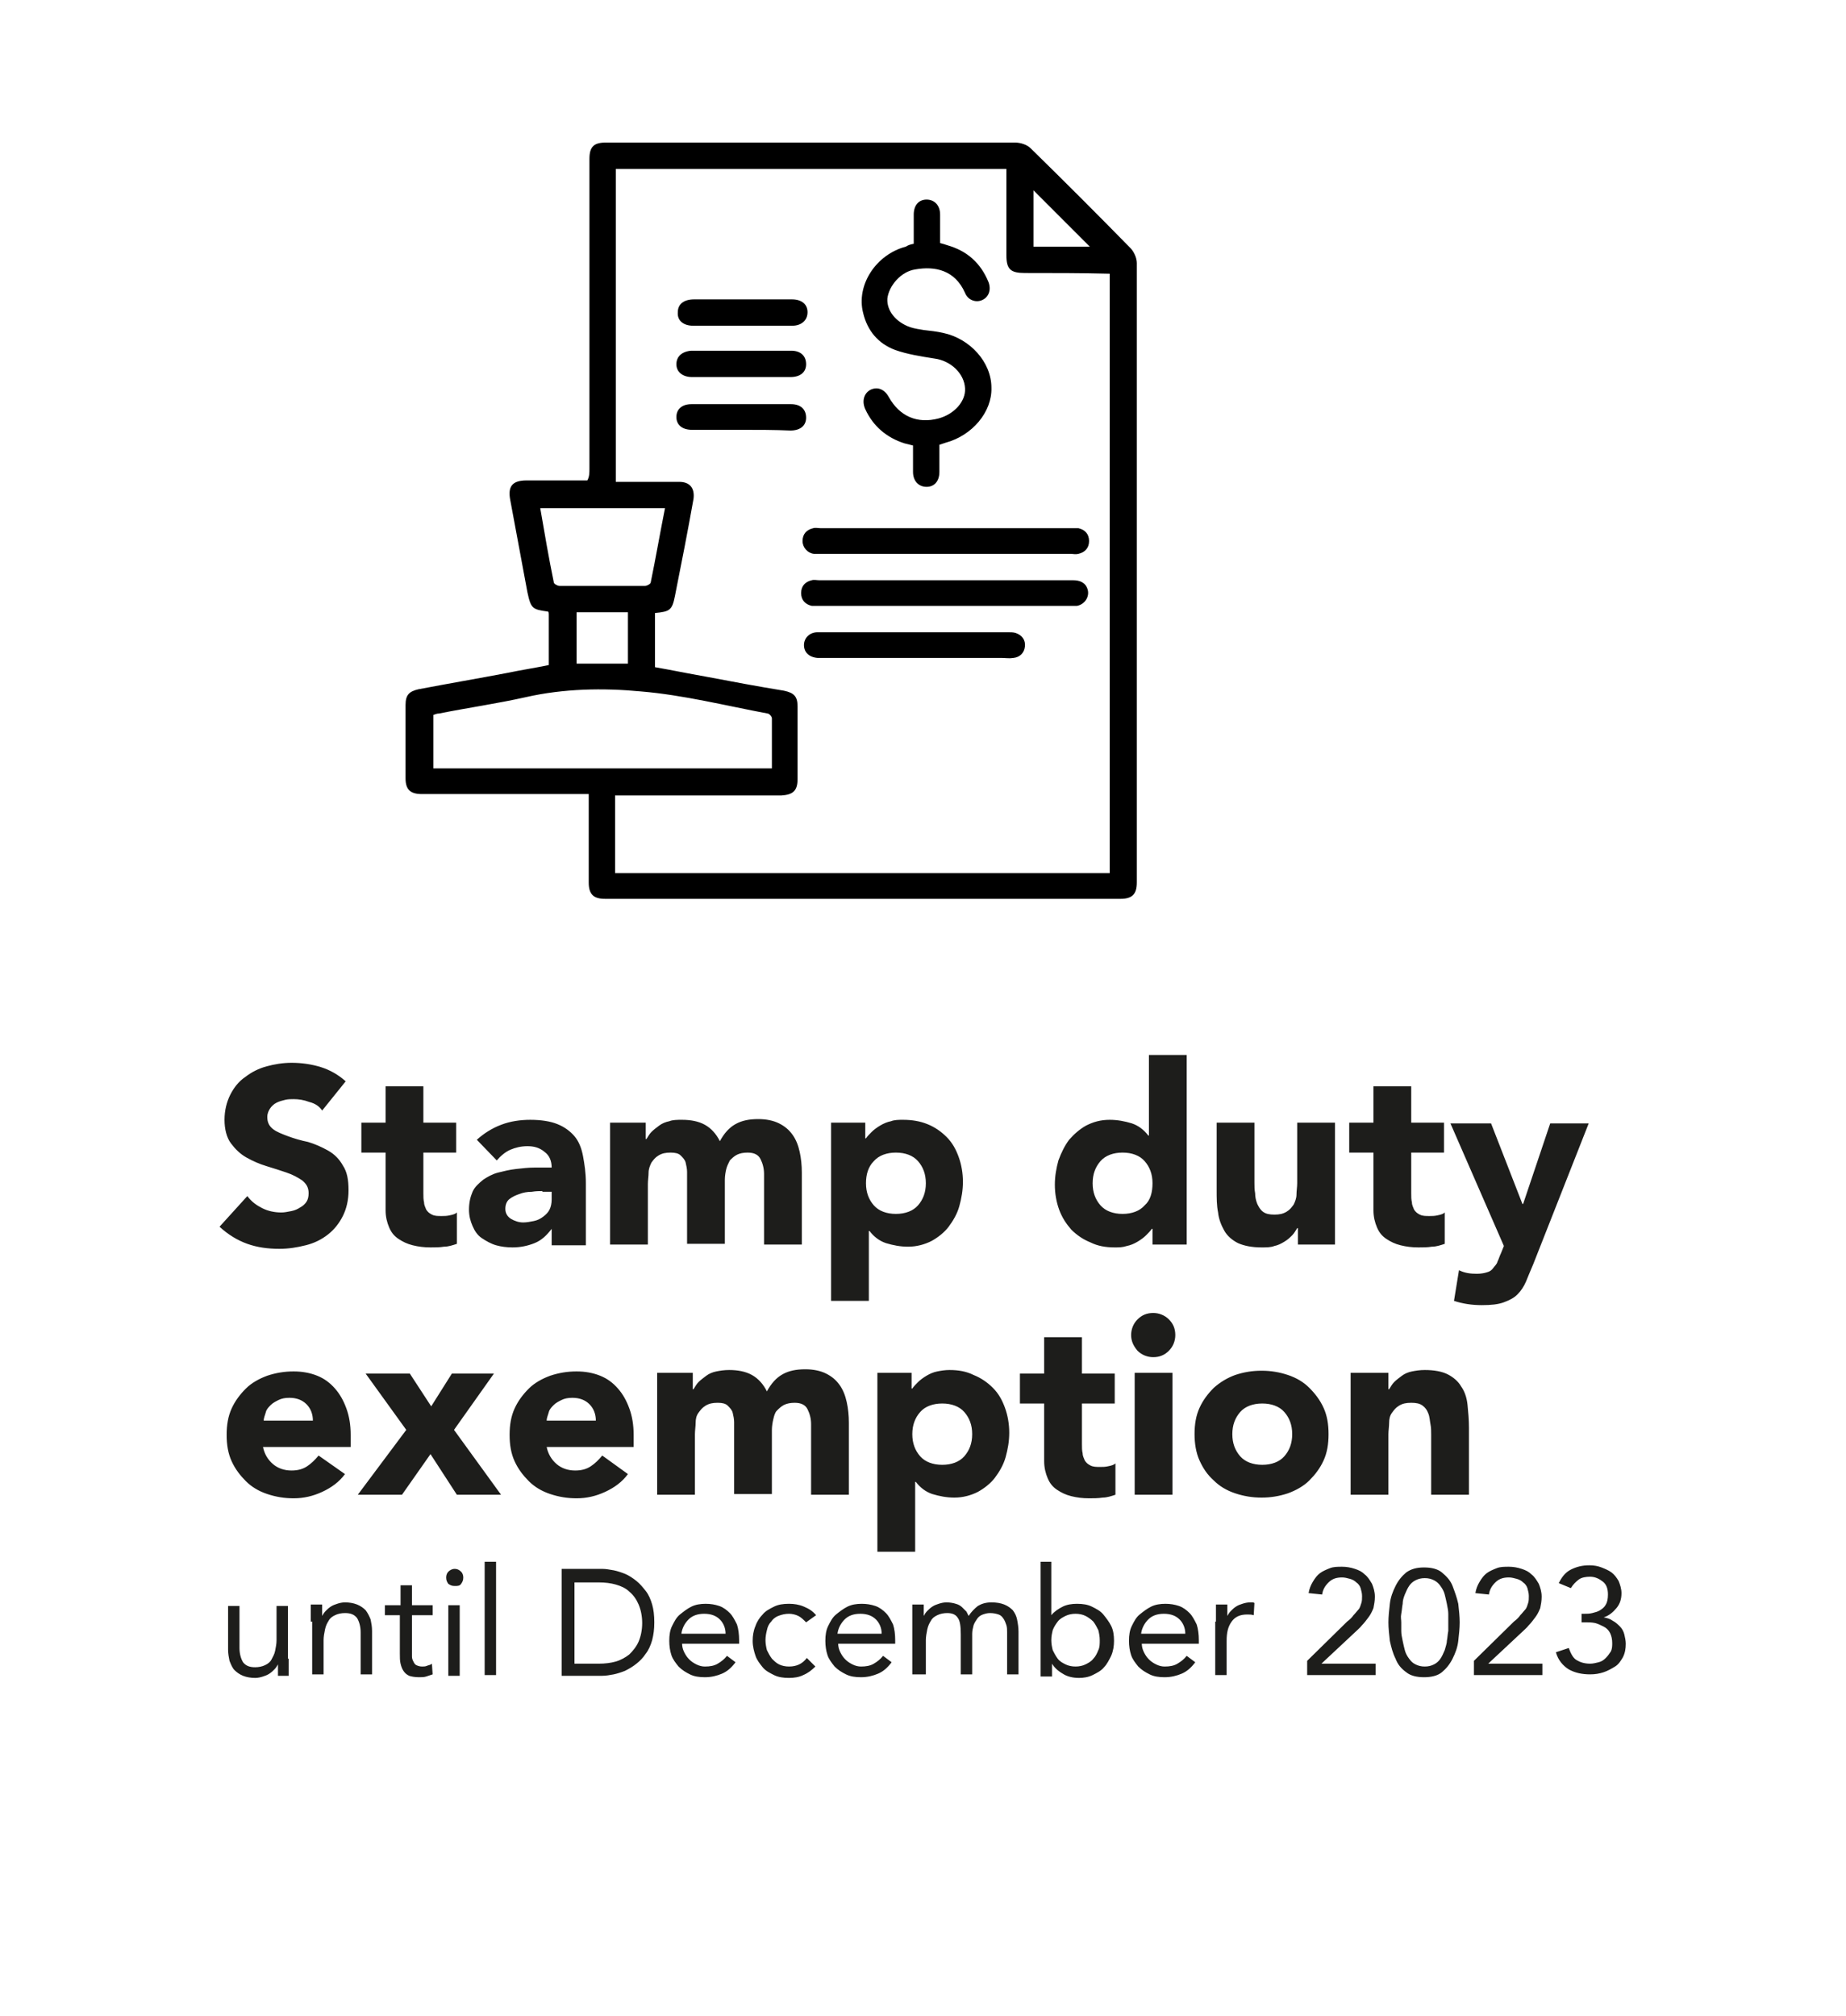
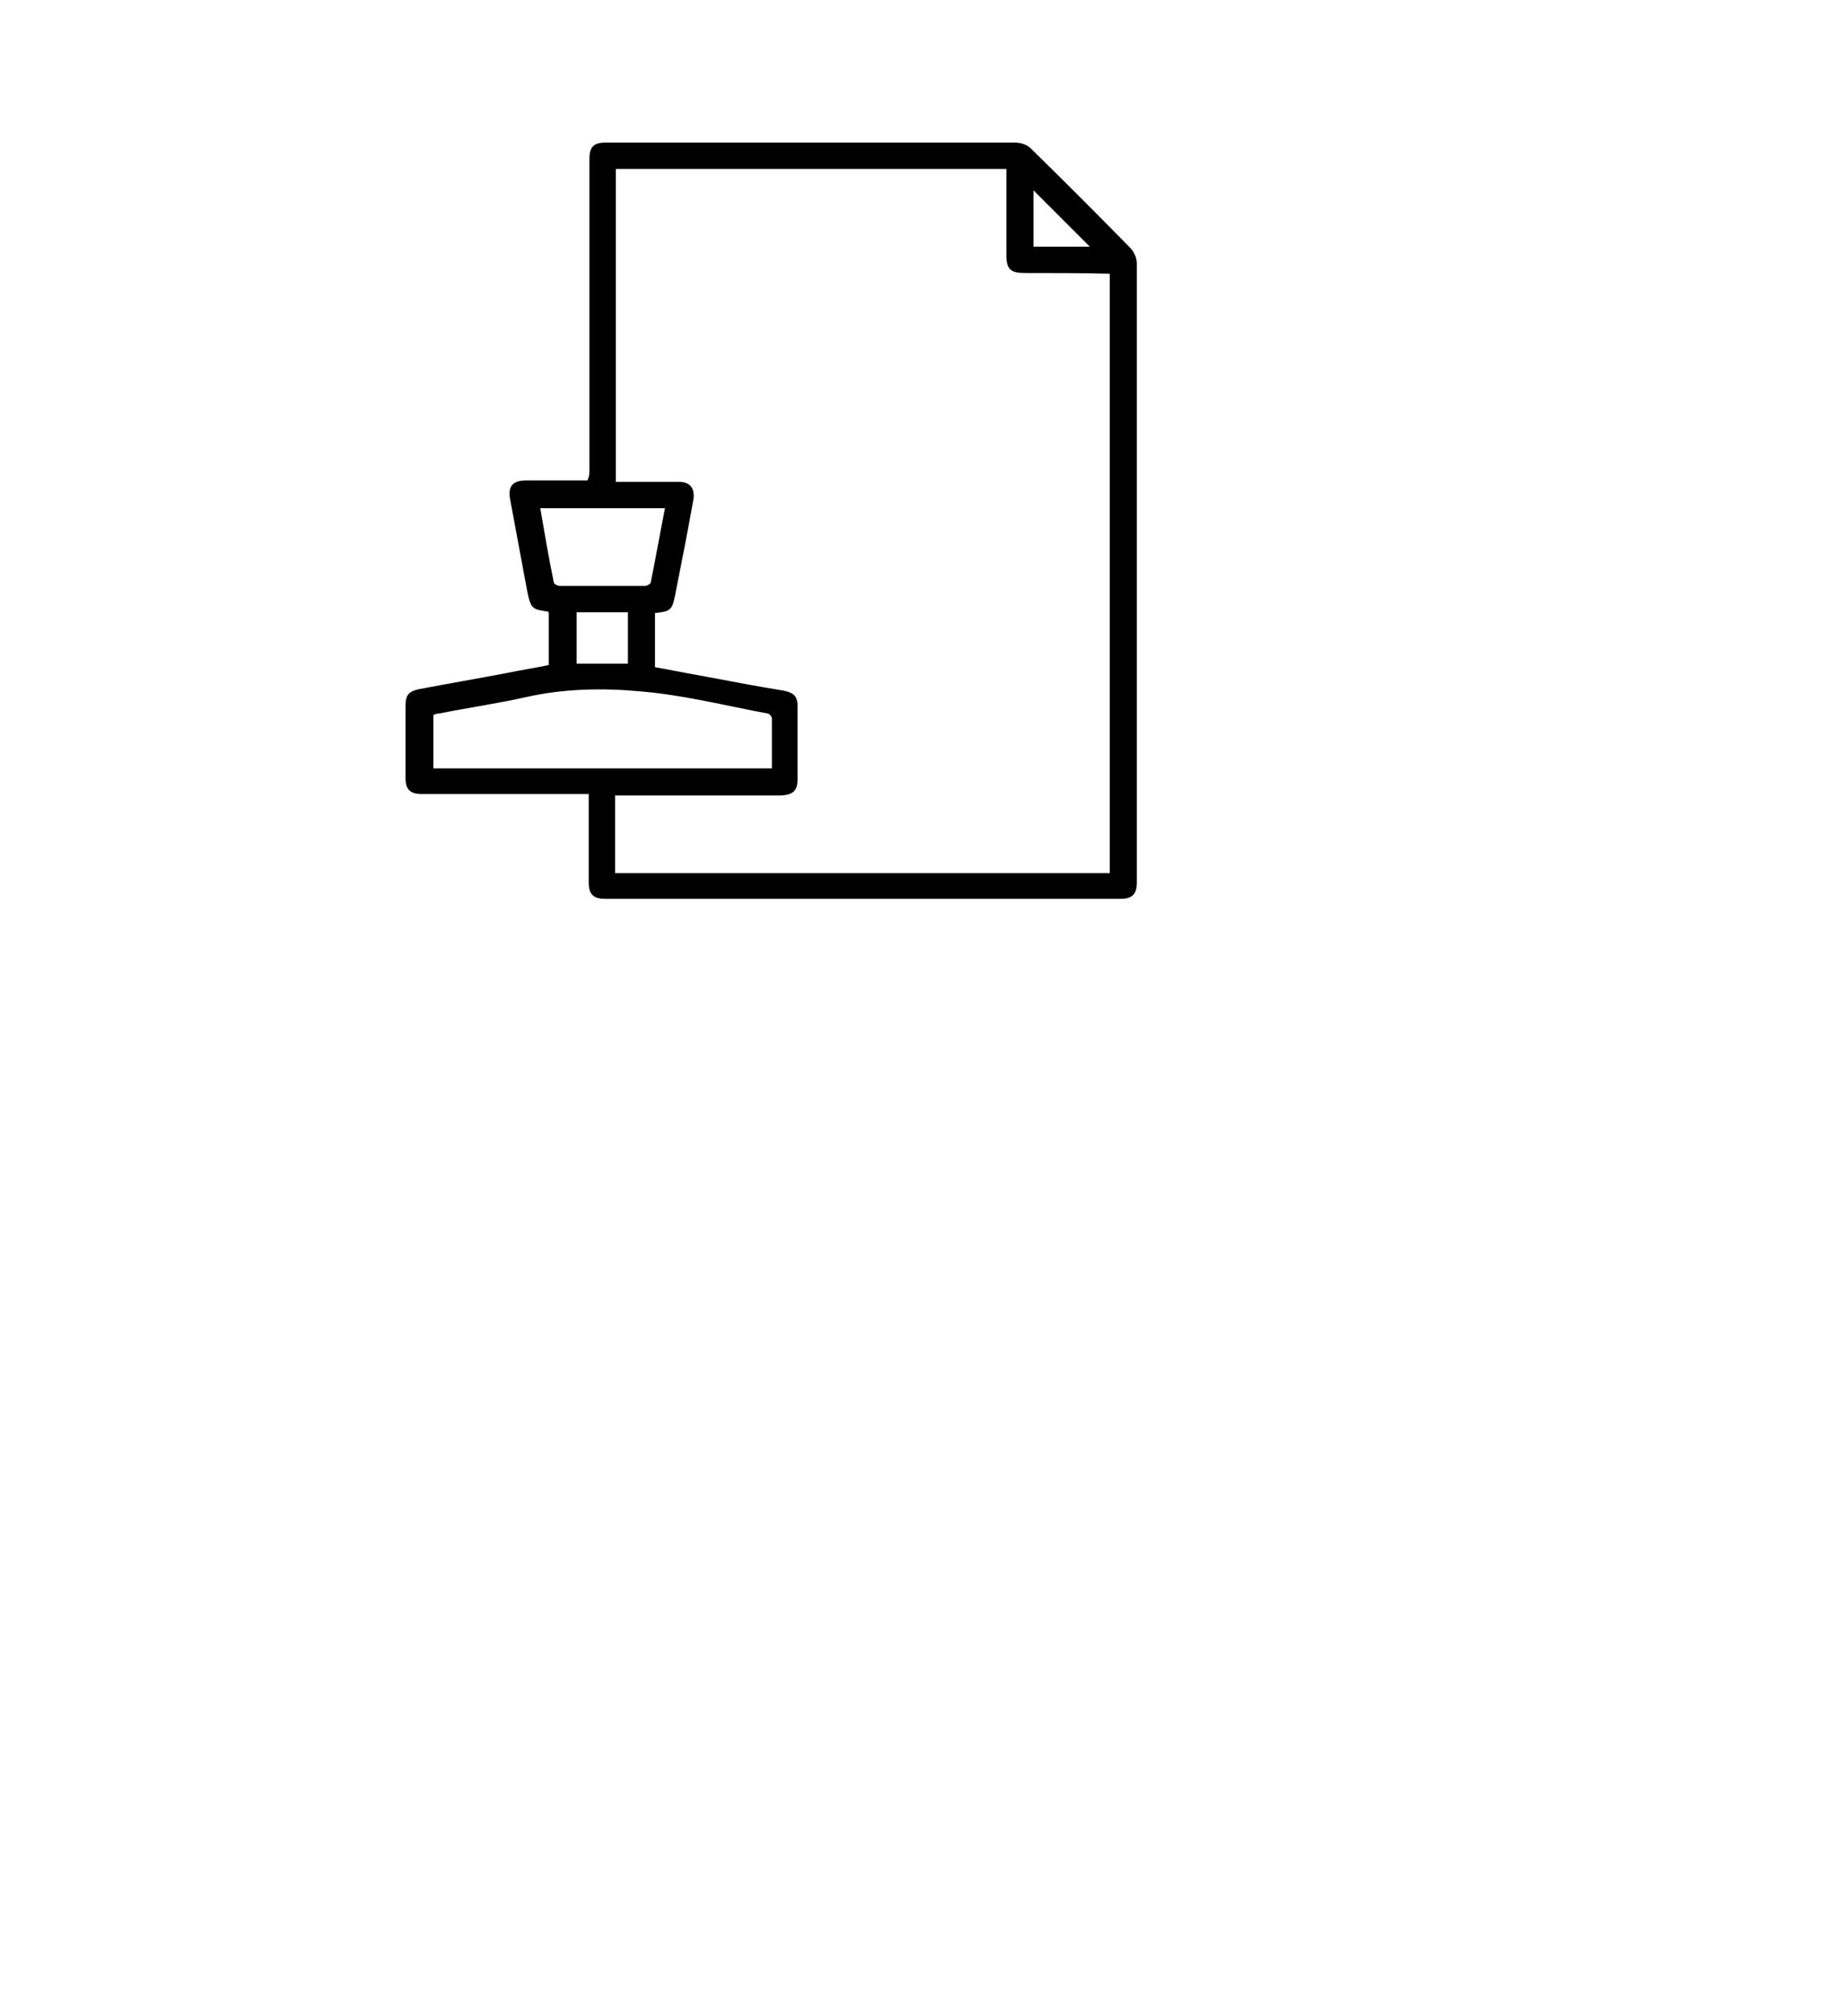
<svg xmlns="http://www.w3.org/2000/svg" version="1.1" id="Layer_1" x="0" y="0" viewBox="0 0 259 282.8" style="enable-background:new 0 0 259 282.8" xml:space="preserve">
  <style>.st0{fill:#1d1d1b}</style>
  <switch>
    <g>
      <g id="MgncaE_1_">
        <path d="M82.7 65.8V22.3c0-1.7.6-2.3 2.3-2.3h57.4c.8 0 1.7.3 2.2.8 4.7 4.6 9.4 9.3 14 14 .5.5.9 1.4.9 2.1v86.9c0 1.6-.6 2.3-2.3 2.3H84.9c-1.6 0-2.3-.6-2.3-2.3v-12.4H59.2c-1.6 0-2.3-.6-2.3-2.2V98.9c0-1.4.5-1.9 1.8-2.2 4.2-.8 8.3-1.5 12.5-2.3 1.9-.4 3.9-.7 5.8-1.1v-7.1c0-.1 0-.3-.1-.4-2.2-.3-2.4-.4-2.9-2.7l-2.4-12.9c-.4-2 .3-2.8 2.3-2.8h8.5c.3-.5.3-1.1.3-1.6zm61.1-27.5c-2 0-2.6-.5-2.6-2.5V23.7H86.4v43.9h8.9c1.5 0 2.2.9 2 2.4-.8 4.5-1.7 9.1-2.6 13.6-.4 2-.7 2.2-2.8 2.4v7.6c2.3.4 4.7.9 7 1.3 3.7.7 7.4 1.4 11.1 2 1.4.3 1.9.8 1.9 2.2v10.2c0 1.6-.6 2.2-2.3 2.3H86.3v10.9h69.4V38.4c-3.9-.1-7.9-.1-11.9-.1zm-35.5 62.5c0-.3-.4-.7-.6-.7-5.9-1.1-11.8-2.6-17.8-3.1-5.3-.5-10.8-.4-16.1.8-4 .9-8.2 1.5-12.2 2.3-.3 0-.5.1-.8.2v7.5h47.5v-7zM77.7 81.7c0 .2.5.5.8.5h12c.3 0 .8-.3.8-.5.7-3.4 1.3-6.9 2-10.4H75.8c.6 3.5 1.2 7 1.9 10.4zm3.2 11.4h7.2v-7.2h-7.2v7.2zm72-58.5-7.9-7.9v7.9h7.9z" />
-         <path d="M128.2 34.2v-4.1c0-1.3.7-2.1 1.8-2.1s1.9.8 1.9 2.1v4c.4.1.7.2 1 .3 2.8.8 4.7 2.5 5.8 5.2.4 1.1 0 2.1-.9 2.5-.9.4-2 0-2.4-1-1.4-3.2-4.2-3.8-7-3.3-2 .3-3.7 2.3-3.9 4.1-.1 1.7 1.2 3.3 3.2 4 .6.2 1.3.3 1.9.4.9.1 1.8.2 2.7.4 3.8.8 6.8 4.1 6.8 7.7.1 3.4-2.7 6.7-6.4 7.7l-.9.3v3.8c0 1.3-.7 2.1-1.8 2.1s-1.9-.8-1.9-2.1v-3.7l-1.2-.3c-2.5-.8-4.4-2.4-5.5-4.8-.5-1.1-.2-2.2.7-2.7 1-.5 2-.1 2.6 1 1.5 2.7 4 3.8 7 3 2.2-.6 3.8-2.4 3.7-4.2-.1-2.1-2-3.9-4.3-4.2-1.9-.3-3.8-.6-5.5-1.2-2.4-.9-3.9-2.7-4.5-5.2-1-3.9 1.8-8.2 6-9.3.3-.2.6-.3 1.1-.4zM132.7 74.1h18.6c.9.2 1.5.8 1.5 1.8s-.6 1.6-1.5 1.8c-.4.1-.8 0-1.1 0h-36c-.9-.1-1.6-.9-1.6-1.8 0-1 .6-1.6 1.5-1.8.3-.1.7 0 1 0h17.6zM132.6 81.4h17.9c1 0 1.8.3 2.1 1.3.3 1-.4 2.1-1.5 2.3H113.9c-.9-.2-1.5-.8-1.5-1.8s.6-1.6 1.5-1.8c.3-.1.7 0 1 0h17.7zM128.3 88.7h13.1c.4 0 .8 0 1.1.1.9.3 1.4 1 1.3 1.9-.1.9-.7 1.5-1.6 1.6-.6.1-1.1 0-1.7 0h-25.8c-1.2-.1-1.9-.8-1.9-1.8s.8-1.8 1.9-1.8H128.3zM104.1 42h7c1.4 0 2.2.7 2.2 1.8s-.8 1.9-2.2 1.9H97.3c-1.4 0-2.3-.7-2.2-1.9 0-1.1.8-1.8 2.3-1.8h6.7zM103.9 52.9h-6.8c-1.3 0-2.2-.7-2.2-1.8s.8-1.8 2.1-1.9h14c1.3 0 2.1.7 2.1 1.9 0 1.1-.8 1.8-2.2 1.8h-7zM103.9 60.3h-6.8c-1.4 0-2.2-.7-2.2-1.8s.8-1.8 2.1-1.8h14c1.3 0 2.1.7 2.1 1.9 0 1.1-.8 1.8-2.2 1.8-2.2-.1-4.6-.1-7-.1z" />
      </g>
-       <path class="st0" d="M45.2 155.8c-.4-.6-1-1-1.8-1.2-.8-.3-1.5-.4-2.2-.4-.4 0-.8 0-1.2.1-.4.1-.8.2-1.2.4-.4.2-.7.5-.9.8s-.4.7-.4 1.2c0 .8.3 1.3.8 1.7s1.3.7 2.1 1 1.8.6 2.8.8c1 .3 1.9.7 2.8 1.2s1.6 1.2 2.1 2.1c.6.9.8 2 .8 3.5 0 1.4-.3 2.6-.8 3.6s-1.2 1.9-2.1 2.6-1.9 1.2-3.1 1.5c-1.2.3-2.4.5-3.7.5-1.6 0-3.1-.2-4.5-.7s-2.7-1.3-3.9-2.4l3.9-4.3c.6.8 1.3 1.3 2.1 1.7s1.7.6 2.7.6c.4 0 .9-.1 1.4-.2s.9-.3 1.2-.5c.4-.2.7-.5.9-.8.2-.3.3-.7.3-1.2 0-.8-.3-1.3-.9-1.8-.6-.4-1.3-.8-2.2-1.1s-1.8-.6-2.8-.9c-1-.3-1.9-.7-2.8-1.2s-1.6-1.2-2.2-2c-.6-.8-.9-2-.9-3.3 0-1.3.3-2.5.8-3.5s1.2-1.9 2.1-2.5c.9-.7 1.9-1.2 3-1.5 1.1-.3 2.3-.5 3.5-.5 1.4 0 2.8.2 4.1.6 1.3.4 2.5 1.1 3.5 2l-3.3 4.1zM64 161.7h-4.6v5.7c0 .5 0 .9.1 1.3 0 .4.2.7.3 1 .2.3.4.5.8.7s.8.2 1.4.2c.3 0 .7 0 1.1-.1.5-.1.8-.2 1-.4v4.4c-.6.2-1.2.4-1.8.4-.6.1-1.3.1-1.9.1-.9 0-1.7-.1-2.5-.3s-1.4-.5-2-.9c-.6-.4-1-.9-1.3-1.6-.3-.7-.5-1.5-.5-2.4v-8.1h-3.4v-4.2h3.4v-5.1h5.3v5.1H64v4.2zM77.4 172.4c-.7.9-1.4 1.6-2.4 2-1 .4-2 .6-3.1.6-.8 0-1.6-.1-2.3-.3s-1.4-.6-2-1c-.6-.4-1-1-1.3-1.7-.3-.7-.5-1.4-.5-2.3 0-1 .2-1.8.5-2.5s.9-1.2 1.5-1.7c.6-.4 1.3-.8 2.1-1 .8-.2 1.6-.4 2.5-.5s1.7-.2 2.6-.2h2.4c0-.9-.3-1.7-1-2.2-.7-.6-1.5-.8-2.4-.8-.9 0-1.7.2-2.4.5s-1.4.9-1.9 1.5l-2.8-2.9c1-.9 2.1-1.6 3.4-2.1 1.3-.5 2.7-.7 4.1-.7 1.5 0 2.8.2 3.8.6 1 .4 1.8 1 2.4 1.7s1 1.7 1.2 2.8c.2 1.1.4 2.3.4 3.8v8.7h-4.8v-2.3zm-1.3-5.3c-.4 0-.9 0-1.5.1-.6 0-1.2.1-1.7.3-.6.2-1 .4-1.4.7-.4.3-.6.8-.6 1.4 0 .6.3 1.1.8 1.4.5.3 1.1.5 1.7.5.5 0 1-.1 1.5-.2s.9-.3 1.3-.6.7-.6.9-1 .3-.9.3-1.4v-1.1h-1.3zM85.5 157.5h5.1v2.3h.1c.2-.3.4-.7.7-1s.7-.6 1.1-.9c.4-.3.9-.5 1.4-.6.5-.2 1.1-.2 1.8-.2 1.2 0 2.3.2 3.2.7s1.6 1.3 2.1 2.3c.6-1.1 1.3-1.9 2.2-2.4.9-.5 1.9-.7 3.2-.7 1.1 0 2.1.2 2.9.6s1.4.9 1.9 1.6c.5.7.8 1.5 1 2.4.2.9.3 1.9.3 2.9v10.1h-5.3v-9.9c0-.8-.2-1.5-.5-2.1-.3-.6-.9-.9-1.8-.9-.6 0-1.1.1-1.5.3-.4.2-.7.5-1 .8-.2.4-.4.8-.5 1.2s-.2 1-.2 1.5v9h-5.3v-10.1c0-.4-.1-.9-.2-1.3s-.4-.7-.7-1-.8-.4-1.4-.4c-.7 0-1.2.1-1.7.4s-.7.6-1 1c-.2.4-.4.9-.4 1.4s-.1 1.1-.1 1.6v8.5h-5.3v-17.1zM116.6 157.5h4.8v2.2h.1c.2-.3.5-.6.8-.9.3-.3.7-.6 1.2-.9.5-.3 1-.5 1.5-.6.5-.2 1.1-.2 1.7-.2 1.3 0 2.4.2 3.4.6 1 .4 1.9 1 2.7 1.8s1.3 1.7 1.7 2.8c.4 1.1.6 2.3.6 3.5 0 1.2-.2 2.3-.5 3.4s-.9 2.1-1.5 2.9-1.5 1.5-2.4 2c-1 .5-2.1.8-3.3.8-1.1 0-2.1-.2-3.1-.5-.9-.3-1.7-.9-2.3-1.7h-.1v9.8h-5.3v-25zm4.9 8.5c0 1.3.4 2.3 1.1 3.1.7.8 1.8 1.2 3.1 1.2s2.4-.4 3.1-1.2c.7-.8 1.1-1.8 1.1-3.1s-.4-2.3-1.1-3.1c-.7-.8-1.8-1.2-3.1-1.2s-2.4.4-3.1 1.2c-.8.8-1.1 1.9-1.1 3.1zM166.6 174.6h-4.9v-2.2h-.1c-.2.3-.5.6-.8.9-.3.3-.7.6-1.2.9s-1 .5-1.5.6c-.6.2-1.1.2-1.7.2-1.3 0-2.4-.2-3.4-.7-1-.4-1.9-1-2.7-1.8-.7-.8-1.3-1.7-1.7-2.8-.4-1.1-.6-2.3-.6-3.5 0-1.2.2-2.3.5-3.4.4-1.1.9-2.1 1.5-2.9.7-.8 1.5-1.5 2.4-2 1-.5 2-.8 3.3-.8 1.1 0 2.1.2 3.1.5.9.3 1.7.9 2.3 1.7h.1V148h5.3v26.6zm-4.9-8.6c0-1.3-.4-2.3-1.1-3.1-.7-.8-1.8-1.2-3.1-1.2s-2.4.4-3.1 1.2c-.7.8-1.1 1.8-1.1 3.1s.4 2.3 1.1 3.1c.7.8 1.8 1.2 3.1 1.2s2.4-.4 3.1-1.2c.8-.7 1.1-1.8 1.1-3.1zM187.2 174.6h-5.1v-2.3h-.1c-.2.3-.4.7-.7 1-.3.3-.6.6-1.1.9s-.9.5-1.4.6c-.5.2-1.1.2-1.8.2-1.3 0-2.4-.2-3.3-.6-.8-.4-1.5-1-1.9-1.7s-.8-1.6-.9-2.6c-.2-1-.2-2-.2-3.2v-9.4h5.3v8.4c0 .5 0 1 .1 1.5 0 .5.1 1 .3 1.5.2.4.4.8.8 1.1s.9.4 1.6.4 1.2-.1 1.7-.4.7-.6 1-1c.2-.4.4-.9.4-1.4s.1-1.1.1-1.6v-8.5h5.3v17.1zM202.6 161.7H198v5.7c0 .5 0 .9.1 1.3 0 .4.2.7.3 1 .2.3.4.5.8.7s.8.2 1.4.2c.3 0 .7 0 1.1-.1.5-.1.8-.2 1-.4v4.4c-.6.2-1.2.4-1.8.4-.6.1-1.3.1-1.9.1-.9 0-1.7-.1-2.5-.3s-1.4-.5-2-.9c-.6-.4-1-.9-1.3-1.6-.3-.7-.5-1.5-.5-2.4v-8.1h-3.4v-4.2h3.4v-5.1h5.3v5.1h4.6v4.2zM215.1 177.4c-.4.9-.7 1.7-1 2.4s-.7 1.3-1.2 1.8-1.1.8-1.9 1.1-1.8.4-3.1.4c-1.4 0-2.7-.2-3.9-.6l.7-4.3c.8.4 1.6.5 2.5.5.6 0 1.1-.1 1.4-.2.4-.1.7-.3.9-.6s.5-.5.6-.9c.2-.4.3-.8.5-1.2l.4-1-7.5-17.2h5.7l4.4 11.3h.1l3.8-11.3h5.4l-7.8 19.8zM48.4 206.8c-.8 1.1-1.9 1.9-3.2 2.5-1.3.6-2.6.9-4 .9-1.3 0-2.5-.2-3.7-.6-1.2-.4-2.2-1-3-1.8s-1.5-1.7-2-2.8-.7-2.3-.7-3.7c0-1.4.2-2.6.7-3.7s1.2-2 2-2.8 1.9-1.4 3-1.8c1.2-.4 2.4-.6 3.7-.6 1.2 0 2.3.2 3.3.6 1 .4 1.8 1 2.5 1.8s1.2 1.7 1.6 2.8.6 2.3.6 3.7v1.7H36.9c.2 1 .7 1.8 1.4 2.4.7.6 1.6.9 2.6.9.9 0 1.6-.2 2.2-.6.6-.4 1.1-.9 1.6-1.5l3.7 2.6zm-4.5-7.5c0-.9-.3-1.7-.9-2.3s-1.4-.9-2.4-.9c-.6 0-1.1.1-1.5.3-.4.2-.8.4-1.1.7s-.6.6-.7 1-.3.8-.3 1.2h6.9zM57 200.6l-5.7-7.9h6.2l3 4.6 2.9-4.6h5.9l-5.6 7.9 6.6 9.1h-6.2l-3.7-5.7-4 5.7h-6.2l6.8-9.1zM88.1 206.8c-.8 1.1-1.9 1.9-3.2 2.5-1.3.6-2.6.9-4 .9-1.3 0-2.5-.2-3.7-.6-1.2-.4-2.2-1-3-1.8s-1.5-1.7-2-2.8-.7-2.3-.7-3.7c0-1.4.2-2.6.7-3.7s1.2-2 2-2.8 1.9-1.4 3-1.8c1.2-.4 2.4-.6 3.7-.6 1.2 0 2.3.2 3.3.6 1 .4 1.8 1 2.5 1.8s1.2 1.7 1.6 2.8.6 2.3.6 3.7v1.7H76.7c.2 1 .7 1.8 1.4 2.4.7.6 1.6.9 2.6.9.9 0 1.6-.2 2.2-.6.6-.4 1.1-.9 1.6-1.5l3.6 2.6zm-4.5-7.5c0-.9-.3-1.7-.9-2.3s-1.4-.9-2.4-.9c-.6 0-1.1.1-1.5.3-.4.2-.8.4-1.1.7s-.6.6-.7 1-.3.8-.3 1.2h6.9zM92.1 192.6h5.1v2.3h.1c.2-.3.4-.7.7-1s.7-.6 1.1-.9.9-.5 1.4-.6 1.1-.2 1.8-.2c1.2 0 2.3.2 3.2.7s1.6 1.3 2.1 2.3c.6-1.1 1.3-1.9 2.2-2.4.9-.5 1.9-.7 3.2-.7 1.1 0 2.1.2 2.9.6s1.4.9 1.9 1.6c.5.7.8 1.5 1 2.4.2.9.3 1.9.3 2.9v10.1h-5.3v-9.9c0-.8-.2-1.5-.5-2.1s-.9-.9-1.8-.9c-.6 0-1.1.1-1.5.3-.4.2-.7.5-1 .8s-.4.8-.5 1.2-.2 1-.2 1.5v9H103v-10.1c0-.4-.1-.9-.2-1.3s-.4-.7-.7-1-.8-.4-1.4-.4c-.7 0-1.2.1-1.7.4s-.7.6-1 1-.4.9-.4 1.4-.1 1.1-.1 1.6v8.5h-5.3v-17.1zM123.1 192.6h4.8v2.2h.1c.2-.3.5-.6.8-.9.3-.3.7-.6 1.2-.9.5-.3 1-.5 1.5-.6s1.1-.2 1.7-.2c1.3 0 2.4.2 3.4.7 1 .4 1.9 1 2.7 1.8s1.3 1.7 1.7 2.8.6 2.3.6 3.5c0 1.2-.2 2.3-.5 3.4s-.9 2.1-1.5 2.9-1.5 1.5-2.4 2c-1 .5-2.1.8-3.3.8-1.1 0-2.1-.2-3.1-.5-.9-.3-1.7-.9-2.3-1.7h-.1v9.8h-5.3v-25.1zm4.9 8.6c0 1.3.4 2.3 1.1 3.1s1.8 1.2 3.1 1.2 2.4-.4 3.1-1.2c.7-.8 1.1-1.8 1.1-3.1s-.4-2.3-1.1-3.1c-.7-.8-1.8-1.2-3.1-1.2s-2.4.4-3.1 1.2-1.1 1.8-1.1 3.1zM156.4 196.9h-4.6v5.7c0 .5 0 .9.1 1.3 0 .4.2.7.3 1 .2.3.4.5.8.7s.8.2 1.4.2c.3 0 .7 0 1.1-.1.5-.1.8-.2 1-.4v4.4c-.6.2-1.2.4-1.8.4-.6.1-1.3.1-1.9.1-.9 0-1.7-.1-2.5-.3s-1.4-.5-2-.9-1-.9-1.3-1.6c-.3-.7-.5-1.5-.5-2.4v-8.1h-3.4v-4.2h3.4v-5.1h5.3v5.1h4.6v4.2zM158.7 187.3c0-.8.3-1.6.9-2.2s1.3-.9 2.2-.9c.8 0 1.6.3 2.2.9.6.6.9 1.3.9 2.2 0 .8-.3 1.6-.9 2.2-.6.6-1.3.9-2.2.9-.8 0-1.6-.3-2.2-.9-.6-.7-.9-1.4-.9-2.2zm.5 5.3h5.3v17.1h-5.3v-17.1zM167.6 201.2c0-1.4.2-2.6.7-3.7s1.2-2 2-2.8c.9-.8 1.9-1.4 3-1.8 1.2-.4 2.4-.6 3.7-.6 1.3 0 2.5.2 3.7.6 1.2.4 2.2 1 3 1.8s1.5 1.7 2 2.8.7 2.3.7 3.7c0 1.4-.2 2.6-.7 3.7s-1.2 2-2 2.8-1.9 1.4-3 1.8c-1.2.4-2.4.6-3.7.6-1.3 0-2.5-.2-3.7-.6-1.2-.4-2.2-1-3-1.8-.9-.8-1.5-1.7-2-2.8s-.7-2.4-.7-3.7zm5.3 0c0 1.3.4 2.3 1.1 3.1s1.8 1.2 3.1 1.2 2.4-.4 3.1-1.2 1.1-1.8 1.1-3.1-.4-2.3-1.1-3.1-1.8-1.2-3.1-1.2-2.4.4-3.1 1.2-1.1 1.8-1.1 3.1zM189.7 192.6h5.1v2.3h.1c.2-.3.4-.7.7-1s.7-.6 1.1-.9.9-.5 1.4-.6 1.1-.2 1.8-.2c1.3 0 2.4.2 3.2.6s1.5 1 1.9 1.7c.5.7.8 1.6.9 2.6s.2 2.1.2 3.2v9.4h-5.3v-8.4c0-.5 0-1-.1-1.5s-.1-1-.3-1.5-.4-.8-.8-1.1c-.4-.3-.9-.4-1.6-.4s-1.2.1-1.7.4-.7.6-1 1-.4.9-.4 1.4-.1 1.1-.1 1.6v8.5h-5.3v-17.1zM40.5 232.7V235.1H39v-1.6c-.1.2-.3.5-.5.7-.2.2-.4.4-.7.6-.3.2-.6.3-.9.4s-.7.2-1.1.2c-.6 0-1.2-.1-1.7-.3-.5-.2-.9-.5-1.2-.8s-.5-.8-.7-1.3c-.1-.5-.2-1-.2-1.6v-6.1h1.6v5.9c0 .8.2 1.5.5 2 .4.5.9.7 1.7.7.5 0 1-.1 1.4-.3.4-.2.7-.4.9-.8s.4-.7.5-1.2c.1-.5.2-1 .2-1.5v-4.8h1.6v7.4zM43.6 227.5V225.1h1.6v1.6c.1-.2.3-.5.5-.7.2-.2.4-.4.7-.6s.6-.3.9-.4.7-.2 1.1-.2c.6 0 1.2.1 1.7.3.5.2.9.5 1.2.8.3.4.5.8.7 1.3.1.5.2 1 .2 1.6v6.1h-1.6V229c0-.8-.2-1.5-.5-2-.4-.5-.9-.7-1.7-.7-.5 0-1 .1-1.4.3-.4.2-.7.4-.9.8-.2.3-.4.7-.5 1.2-.1.5-.2 1-.2 1.5v4.8h-1.6v-7.4zM60.7 226.6h-2.9V232.4c0 .3.1.5.2.7s.2.4.4.5c.2.1.5.2.8.2.2 0 .5 0 .7-.1s.5-.1.7-.3l.1 1.5-.9.3c-.3.1-.7.1-1 .1-.6 0-1.1-.1-1.4-.2-.4-.2-.6-.4-.8-.7s-.3-.6-.4-1c-.1-.4-.1-.9-.1-1.4v-5.4H54v-1.4h2.2v-2.8h1.6v2.8h2.9v1.4zM62.6 221.3c0-.3.1-.6.3-.8.2-.2.5-.4.9-.4.3 0 .6.1.9.4.2.2.3.5.3.8 0 .4-.1.6-.3.9s-.5.3-.9.3-.6-.1-.9-.3c-.2-.3-.3-.5-.3-.9zm.3 3.9h1.6v9.9h-1.6v-9.9zM68 219.1h1.6V235H68v-15.9zM78.8 220.1h5.7c.5 0 1 .1 1.6.2.5.1 1.1.3 1.6.5s1.1.6 1.6 1 .9.9 1.3 1.4.7 1.2.9 1.9c.2.7.3 1.5.3 2.5s-.1 1.7-.3 2.5c-.2.7-.5 1.4-.9 1.9-.4.6-.8 1-1.3 1.4-.5.4-1 .7-1.6 1-.5.2-1.1.4-1.6.5-.5.1-1.1.2-1.6.2h-5.7v-15zm1.8 13.3H84c.9 0 1.7-.1 2.4-.3.7-.2 1.4-.6 1.9-1 .5-.5 1-1.1 1.3-1.8.3-.7.5-1.6.5-2.6s-.2-1.9-.5-2.6c-.3-.7-.7-1.3-1.3-1.8-.5-.5-1.2-.8-1.9-1-.7-.2-1.5-.3-2.4-.3h-3.4v11.4zM103.2 233.2c-.6.8-1.2 1.3-1.9 1.6-.7.3-1.5.5-2.4.5-.8 0-1.5-.1-2.1-.4-.6-.3-1.1-.6-1.6-1.1-.4-.5-.8-1-1-1.6-.2-.6-.3-1.3-.3-2 0-.8.1-1.5.4-2.1.3-.6.6-1.2 1.1-1.6s1-.8 1.6-1.1 1.3-.4 2-.4 1.3.1 1.9.3 1.1.6 1.5 1c.4.4.7 1 1 1.6.2.6.3 1.4.3 2.2v.5h-8c0 .4.1.8.3 1.2.2.4.4.7.7 1 .3.3.6.5 1 .7.4.2.8.3 1.2.3.7 0 1.3-.1 1.8-.4.5-.3.9-.6 1.3-1.1l1.2.9zm-1.4-4c0-.8-.3-1.5-.8-2s-1.2-.8-2.2-.8-1.7.3-2.2.8-.9 1.2-1 2h6.2zM113.1 227.6c-.4-.4-.7-.7-1.1-.9-.4-.2-.9-.3-1.3-.3-.5 0-1 .1-1.5.3s-.8.5-1 .8c-.3.3-.5.7-.6 1.2-.1.4-.2.9-.2 1.4 0 .5.1 1 .2 1.4.2.4.4.8.7 1.2.3.3.6.6 1 .8.4.2.9.3 1.4.3 1.1 0 1.9-.4 2.5-1.2l1.2 1.2c-.5.5-1 .9-1.7 1.2-.6.3-1.3.4-2 .4-.8 0-1.5-.1-2.1-.4-.6-.3-1.2-.6-1.6-1.1-.4-.5-.8-1-1-1.6-.2-.6-.4-1.3-.4-2.1 0-.7.1-1.4.4-2.1.2-.6.6-1.2 1-1.6.4-.5 1-.8 1.6-1.1.6-.3 1.3-.4 2.1-.4.7 0 1.4.1 2.1.4s1.2.6 1.7 1.2l-1.4 1zM125.1 233.2c-.6.8-1.2 1.3-1.9 1.6-.7.3-1.5.5-2.4.5-.8 0-1.5-.1-2.1-.4-.6-.3-1.1-.6-1.6-1.1-.4-.5-.8-1-1-1.6-.2-.6-.3-1.3-.3-2 0-.8.1-1.5.4-2.1.3-.6.6-1.2 1.1-1.6s1-.8 1.6-1.1 1.3-.4 2-.4 1.3.1 1.9.3 1.1.6 1.5 1c.4.4.7 1 1 1.6.2.6.3 1.4.3 2.2v.5h-8c0 .4.1.8.3 1.2.2.4.4.7.7 1 .3.3.6.5 1 .7.4.2.8.3 1.2.3.7 0 1.3-.1 1.8-.4.5-.3.9-.6 1.3-1.1l1.2.9zm-1.4-4c0-.8-.3-1.5-.8-2s-1.2-.8-2.2-.8-1.7.3-2.2.8-.9 1.2-1 2h6.2zM128 227.5V225.1h1.6v1.6c.1-.2.3-.5.5-.7.2-.2.4-.4.7-.6s.6-.3.9-.4.7-.2 1.1-.2c.5 0 1 .1 1.3.2.4.1.7.3.9.5l.6.6.3.6c.4-.6.8-1 1.3-1.4.5-.3 1.1-.5 1.9-.5.7 0 1.3.1 1.8.3.5.2.9.5 1.2.8.3.4.5.8.6 1.3.1.5.2 1.1.2 1.7v6h-1.6V229c0-.3 0-.7-.1-1-.1-.3-.2-.6-.4-.9-.2-.3-.4-.5-.7-.6s-.7-.2-1.2-.2c-.4 0-.7.1-1 .2s-.6.3-.8.6c-.2.3-.4.6-.5.9-.1.4-.2.8-.2 1.2v5.7h-1.6v-5.6c0-1.1-.1-1.9-.4-2.3-.3-.5-.8-.7-1.5-.7-.5 0-1 .1-1.4.3-.4.2-.7.4-.9.8-.2.3-.4.7-.5 1.2-.1.5-.2 1-.2 1.5v4.8H128v-7.4zM145.9 219.1h1.6v7.5c.4-.5 1-.9 1.6-1.2.6-.3 1.3-.4 2-.4.8 0 1.5.1 2.1.4.6.3 1.2.6 1.6 1.1.4.5.8 1 1.1 1.6.3.6.4 1.3.4 2.1 0 .7-.1 1.4-.4 2.1-.3.6-.6 1.2-1 1.6-.4.5-1 .8-1.6 1.1-.6.3-1.3.4-1.9.4-.9 0-1.7-.2-2.3-.6-.7-.4-1.2-.9-1.5-1.4v1.8H146v-16.1zm1.6 11c0 .5.1 1 .2 1.4.2.4.4.8.7 1.2s.7.6 1.1.8.9.3 1.4.3 1-.1 1.4-.3.8-.4 1.1-.8c.3-.3.5-.7.7-1.2.2-.4.2-.9.2-1.4 0-.5-.1-1-.2-1.4-.2-.4-.4-.8-.7-1.2-.3-.3-.7-.6-1.1-.8s-.9-.3-1.4-.3-1 .1-1.4.3-.8.4-1.1.8-.5.7-.7 1.2c-.1.4-.2.9-.2 1.4zM167.7 233.2c-.6.8-1.2 1.3-1.9 1.6-.7.3-1.5.5-2.4.5-.8 0-1.5-.1-2.1-.4-.6-.3-1.1-.6-1.6-1.1-.4-.5-.8-1-1-1.6-.2-.6-.3-1.3-.3-2 0-.8.1-1.5.4-2.1.3-.6.6-1.2 1.1-1.6s1-.8 1.6-1.1 1.3-.4 2-.4 1.3.1 1.9.3 1.1.6 1.5 1c.4.4.7 1 1 1.6.2.6.3 1.4.3 2.2v.5h-8c0 .4.1.8.3 1.2.2.4.4.7.7 1 .3.3.6.5 1 .7.4.2.8.3 1.2.3.7 0 1.3-.1 1.8-.4.5-.3.9-.6 1.3-1.1l1.2.9zm-1.4-4c0-.8-.3-1.5-.8-2s-1.2-.8-2.2-.8-1.7.3-2.2.8-.9 1.2-1 2h6.2zM170.6 227.5V225.1h1.6v1.6c.1-.2.3-.5.5-.7.2-.2.4-.4.7-.6s.6-.3.9-.4.7-.2 1.1-.2h.3c.1 0 .2 0 .3.1l-.1 1.7c-.3-.1-.6-.1-.9-.1-1 0-1.7.3-2.2 1-.5.7-.7 1.5-.7 2.7v4.8h-1.6v-7.5zM183.4 233l5.6-5.5c.4-.3.7-.6.9-.9.3-.3.5-.6.7-.8s.3-.6.4-.9c.1-.3.1-.6.1-1s-.1-.7-.2-1.1c-.1-.3-.3-.6-.6-.8-.2-.2-.5-.4-.9-.5s-.7-.2-1.1-.2c-.8 0-1.4.2-1.9.7s-.8 1-.9 1.7l-1.9-.2c.1-.6.3-1.1.6-1.6s.6-.9 1-1.2c.4-.3.9-.5 1.4-.7.5-.2 1.1-.2 1.7-.2.6 0 1.2.1 1.8.3s1 .4 1.4.8c.4.3.7.8 1 1.3.2.5.4 1.1.4 1.8 0 .6-.1 1.1-.2 1.6-.2.5-.4.9-.7 1.3s-.6.8-.9 1.1c-.3.4-.7.7-1.1 1.1l-4.6 4.3h7.6v1.6h-9.6v-2zM194.8 227.6c0-.8.1-1.7.2-2.6.1-.9.4-1.7.8-2.5s.9-1.4 1.5-1.9c.7-.5 1.5-.7 2.5-.7s1.9.2 2.5.7 1.2 1.1 1.5 1.9.6 1.6.8 2.5c.1.9.2 1.8.2 2.6s-.1 1.7-.2 2.6c-.1.9-.4 1.7-.8 2.5s-.9 1.4-1.5 1.9-1.5.7-2.5.7-1.9-.2-2.5-.7c-.7-.5-1.2-1.1-1.5-1.9-.4-.8-.6-1.6-.8-2.5-.1-.9-.2-1.8-.2-2.6zm1.8 0v1.2c0 .5.1.9.2 1.4.1.5.2.9.3 1.3s.3.8.6 1.2.5.6.9.8c.4.2.8.3 1.3.3s.9-.1 1.3-.3c.4-.2.7-.5.9-.8.2-.3.4-.7.6-1.2.1-.4.3-.9.3-1.3.1-.5.1-.9.2-1.4v-2.4c0-.4-.1-.9-.2-1.4-.1-.5-.2-.9-.3-1.3-.1-.4-.3-.8-.6-1.2-.2-.3-.5-.6-.9-.8-.4-.2-.8-.3-1.3-.3s-.9.1-1.3.3c-.4.2-.7.5-.9.8s-.4.7-.6 1.2-.3.9-.3 1.3c-.1.5-.1.9-.2 1.4s0 .8 0 1.2zM206.8 233l5.6-5.5c.4-.3.7-.6.9-.9.3-.3.5-.6.7-.8s.3-.6.4-.9c.1-.3.1-.6.1-1s-.1-.7-.2-1.1c-.1-.3-.3-.6-.6-.8-.2-.2-.5-.4-.9-.5s-.7-.2-1.1-.2c-.8 0-1.4.2-1.9.7s-.8 1-.9 1.7l-1.9-.2c.1-.6.3-1.1.6-1.6s.6-.9 1-1.2c.4-.3.9-.5 1.4-.7.5-.2 1.1-.2 1.7-.2.6 0 1.2.1 1.8.3s1 .4 1.4.8c.4.3.7.8 1 1.3.2.5.4 1.1.4 1.8 0 .6-.1 1.1-.2 1.6-.2.5-.4.9-.7 1.3s-.6.8-.9 1.1c-.3.4-.7.7-1.1 1.1l-4.6 4.3h7.6v1.6h-9.6v-2zM221.8 226.4h.5c.4 0 .7 0 1.1-.1s.8-.2 1.1-.4c.3-.2.6-.4.8-.8.2-.3.3-.8.3-1.4 0-.8-.2-1.4-.7-1.8s-1.1-.7-1.8-.7c-.6 0-1.2.1-1.6.4s-.8.7-1.1 1.2l-1.7-.7c.4-.8.9-1.5 1.7-1.9.8-.4 1.6-.6 2.6-.6.6 0 1.2.1 1.7.3.5.2 1 .4 1.4.7.4.3.7.7 1 1.2.2.5.4 1.1.4 1.7 0 .8-.2 1.5-.7 2.1-.5.6-1.1 1.1-1.8 1.3.5.1.9.2 1.3.5.4.2.7.5 1 .8.3.3.5.7.6 1.1.1.4.2.9.2 1.3 0 .7-.1 1.3-.4 1.9-.3.5-.6 1-1.1 1.3s-1 .6-1.6.8-1.2.3-1.9.3c-1.1 0-2.1-.2-3-.7-.8-.5-1.5-1.3-1.8-2.4l1.8-.6c.3.8.6 1.4 1.1 1.7s1.1.5 1.9.5c.4 0 .8-.1 1.2-.2s.7-.3 1-.6c.3-.3.5-.6.7-.9.2-.4.2-.8.2-1.2 0-.5-.1-1-.3-1.4-.2-.4-.5-.7-.9-.9-.4-.2-.8-.4-1.2-.5-.5-.1-.9-.1-1.4-.1h-.5v-1.2z" />
    </g>
  </switch>
</svg>